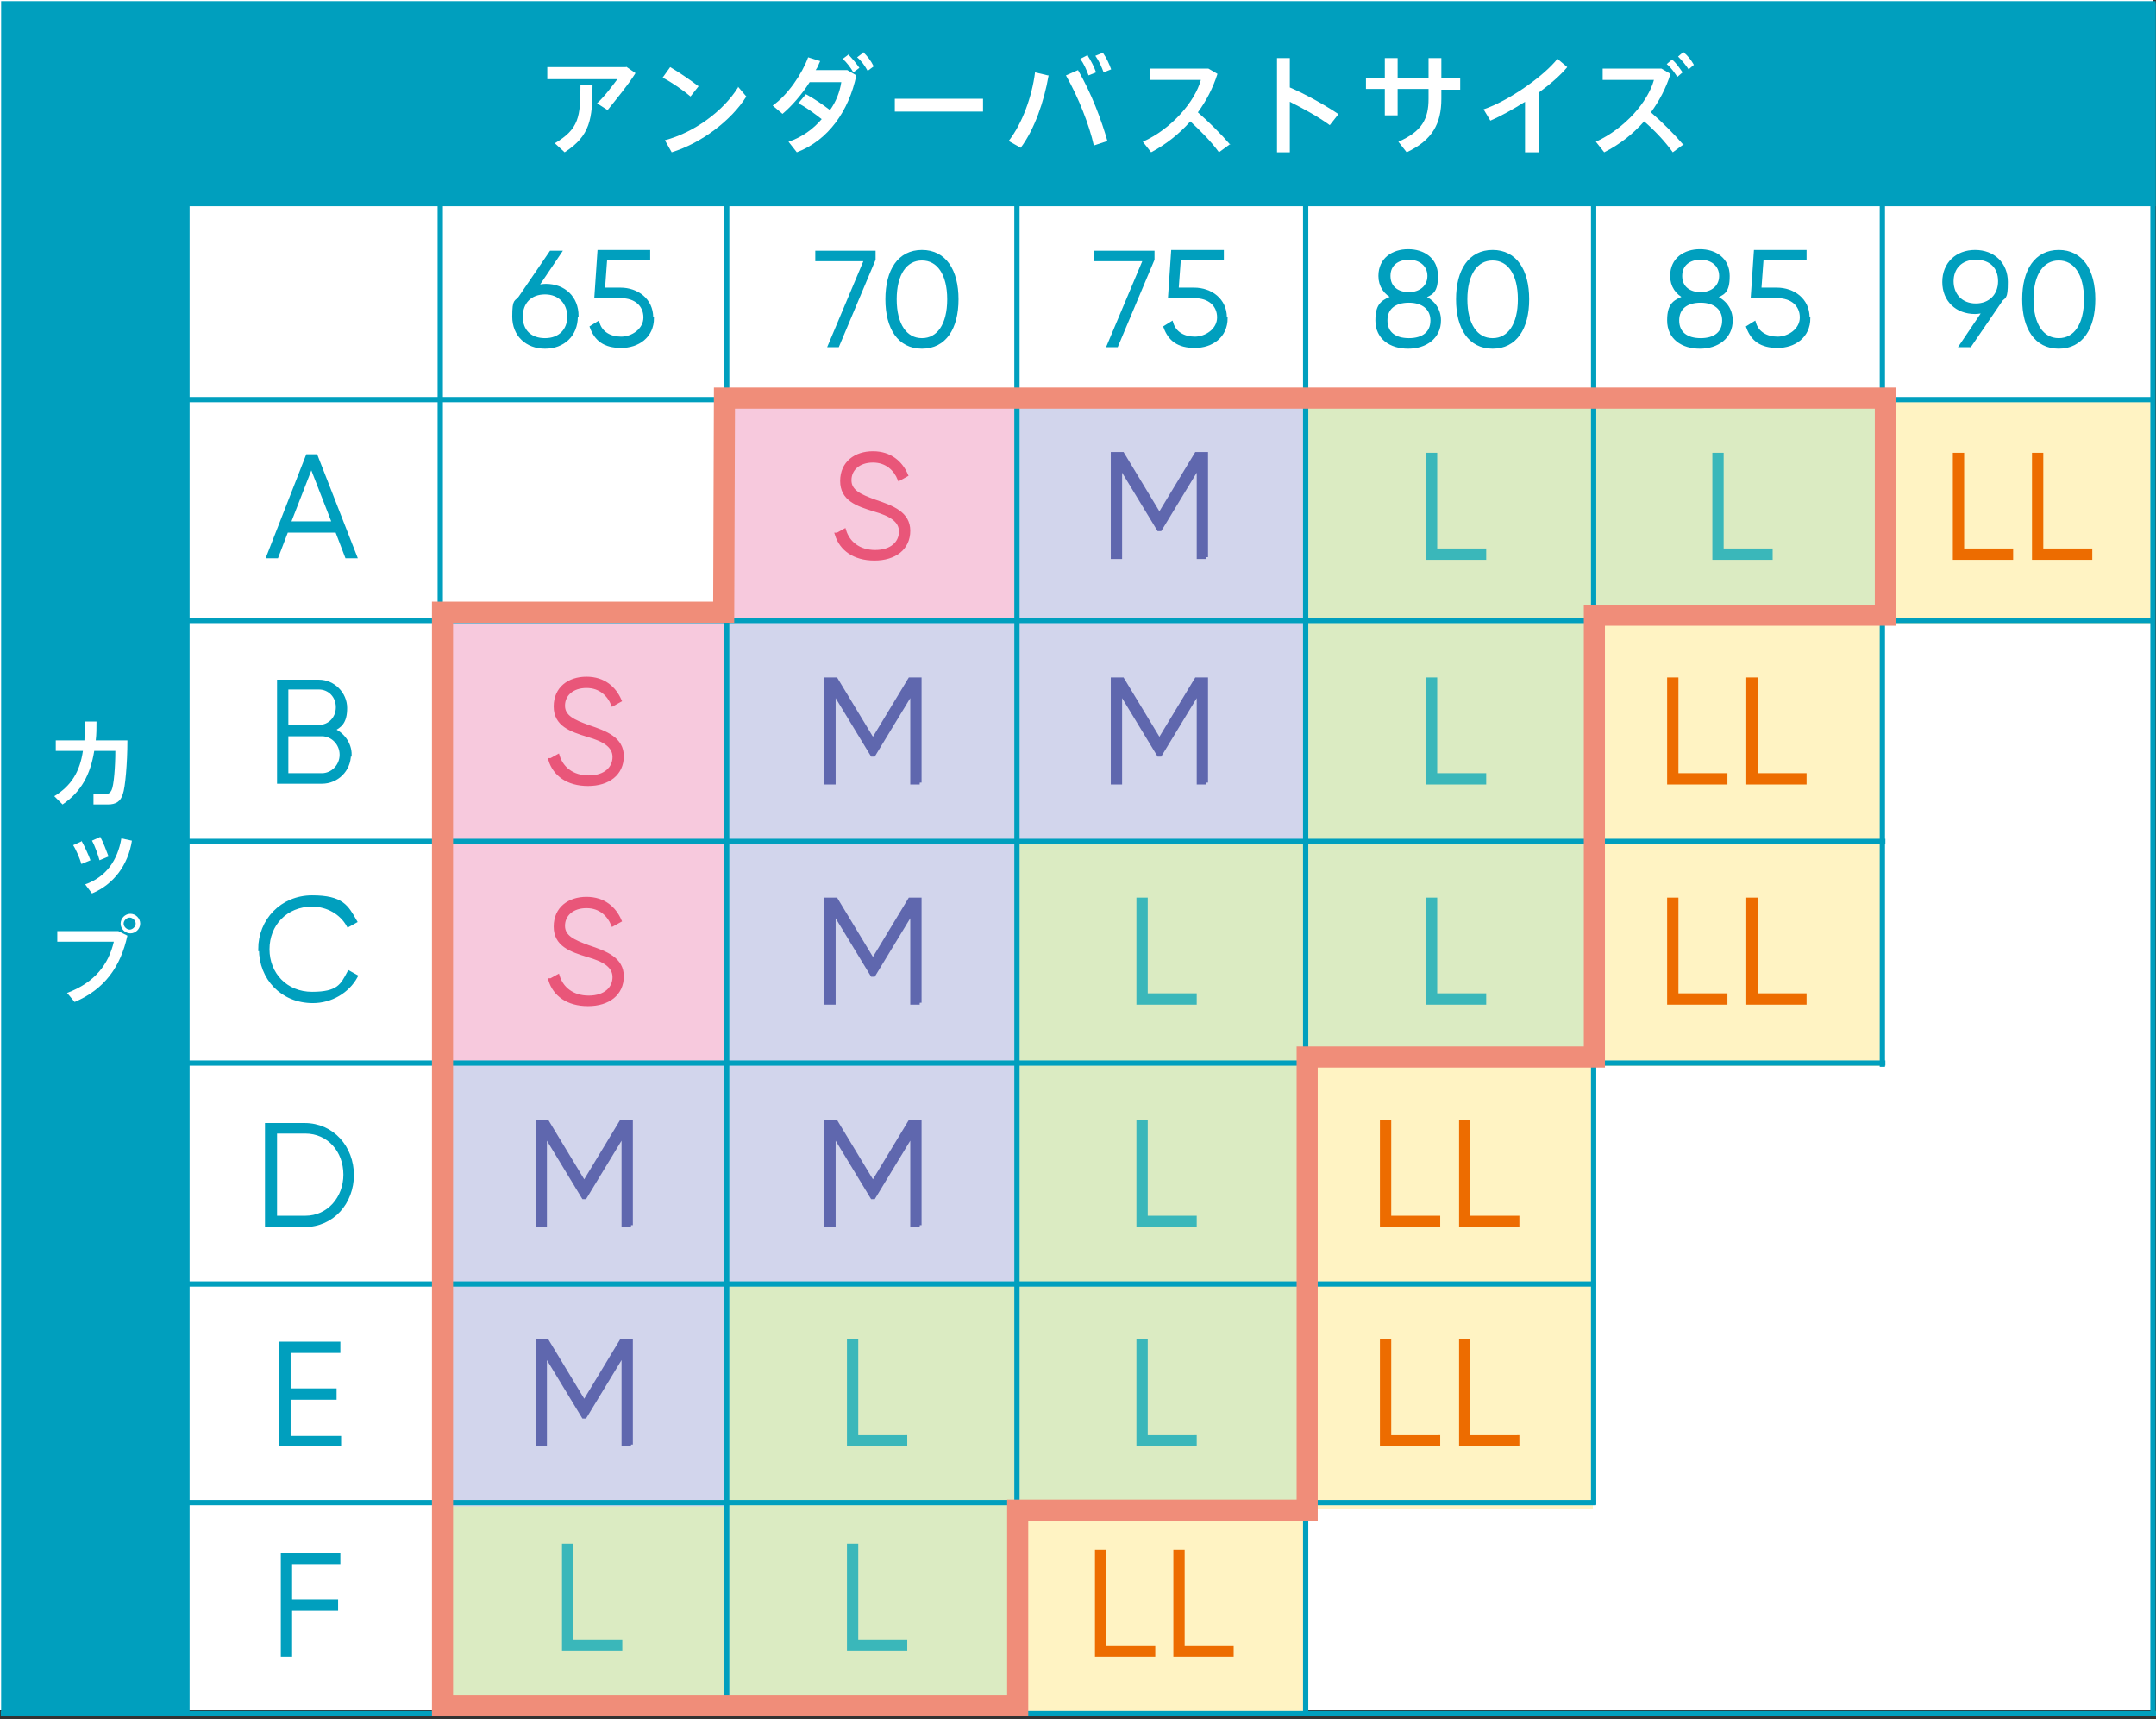
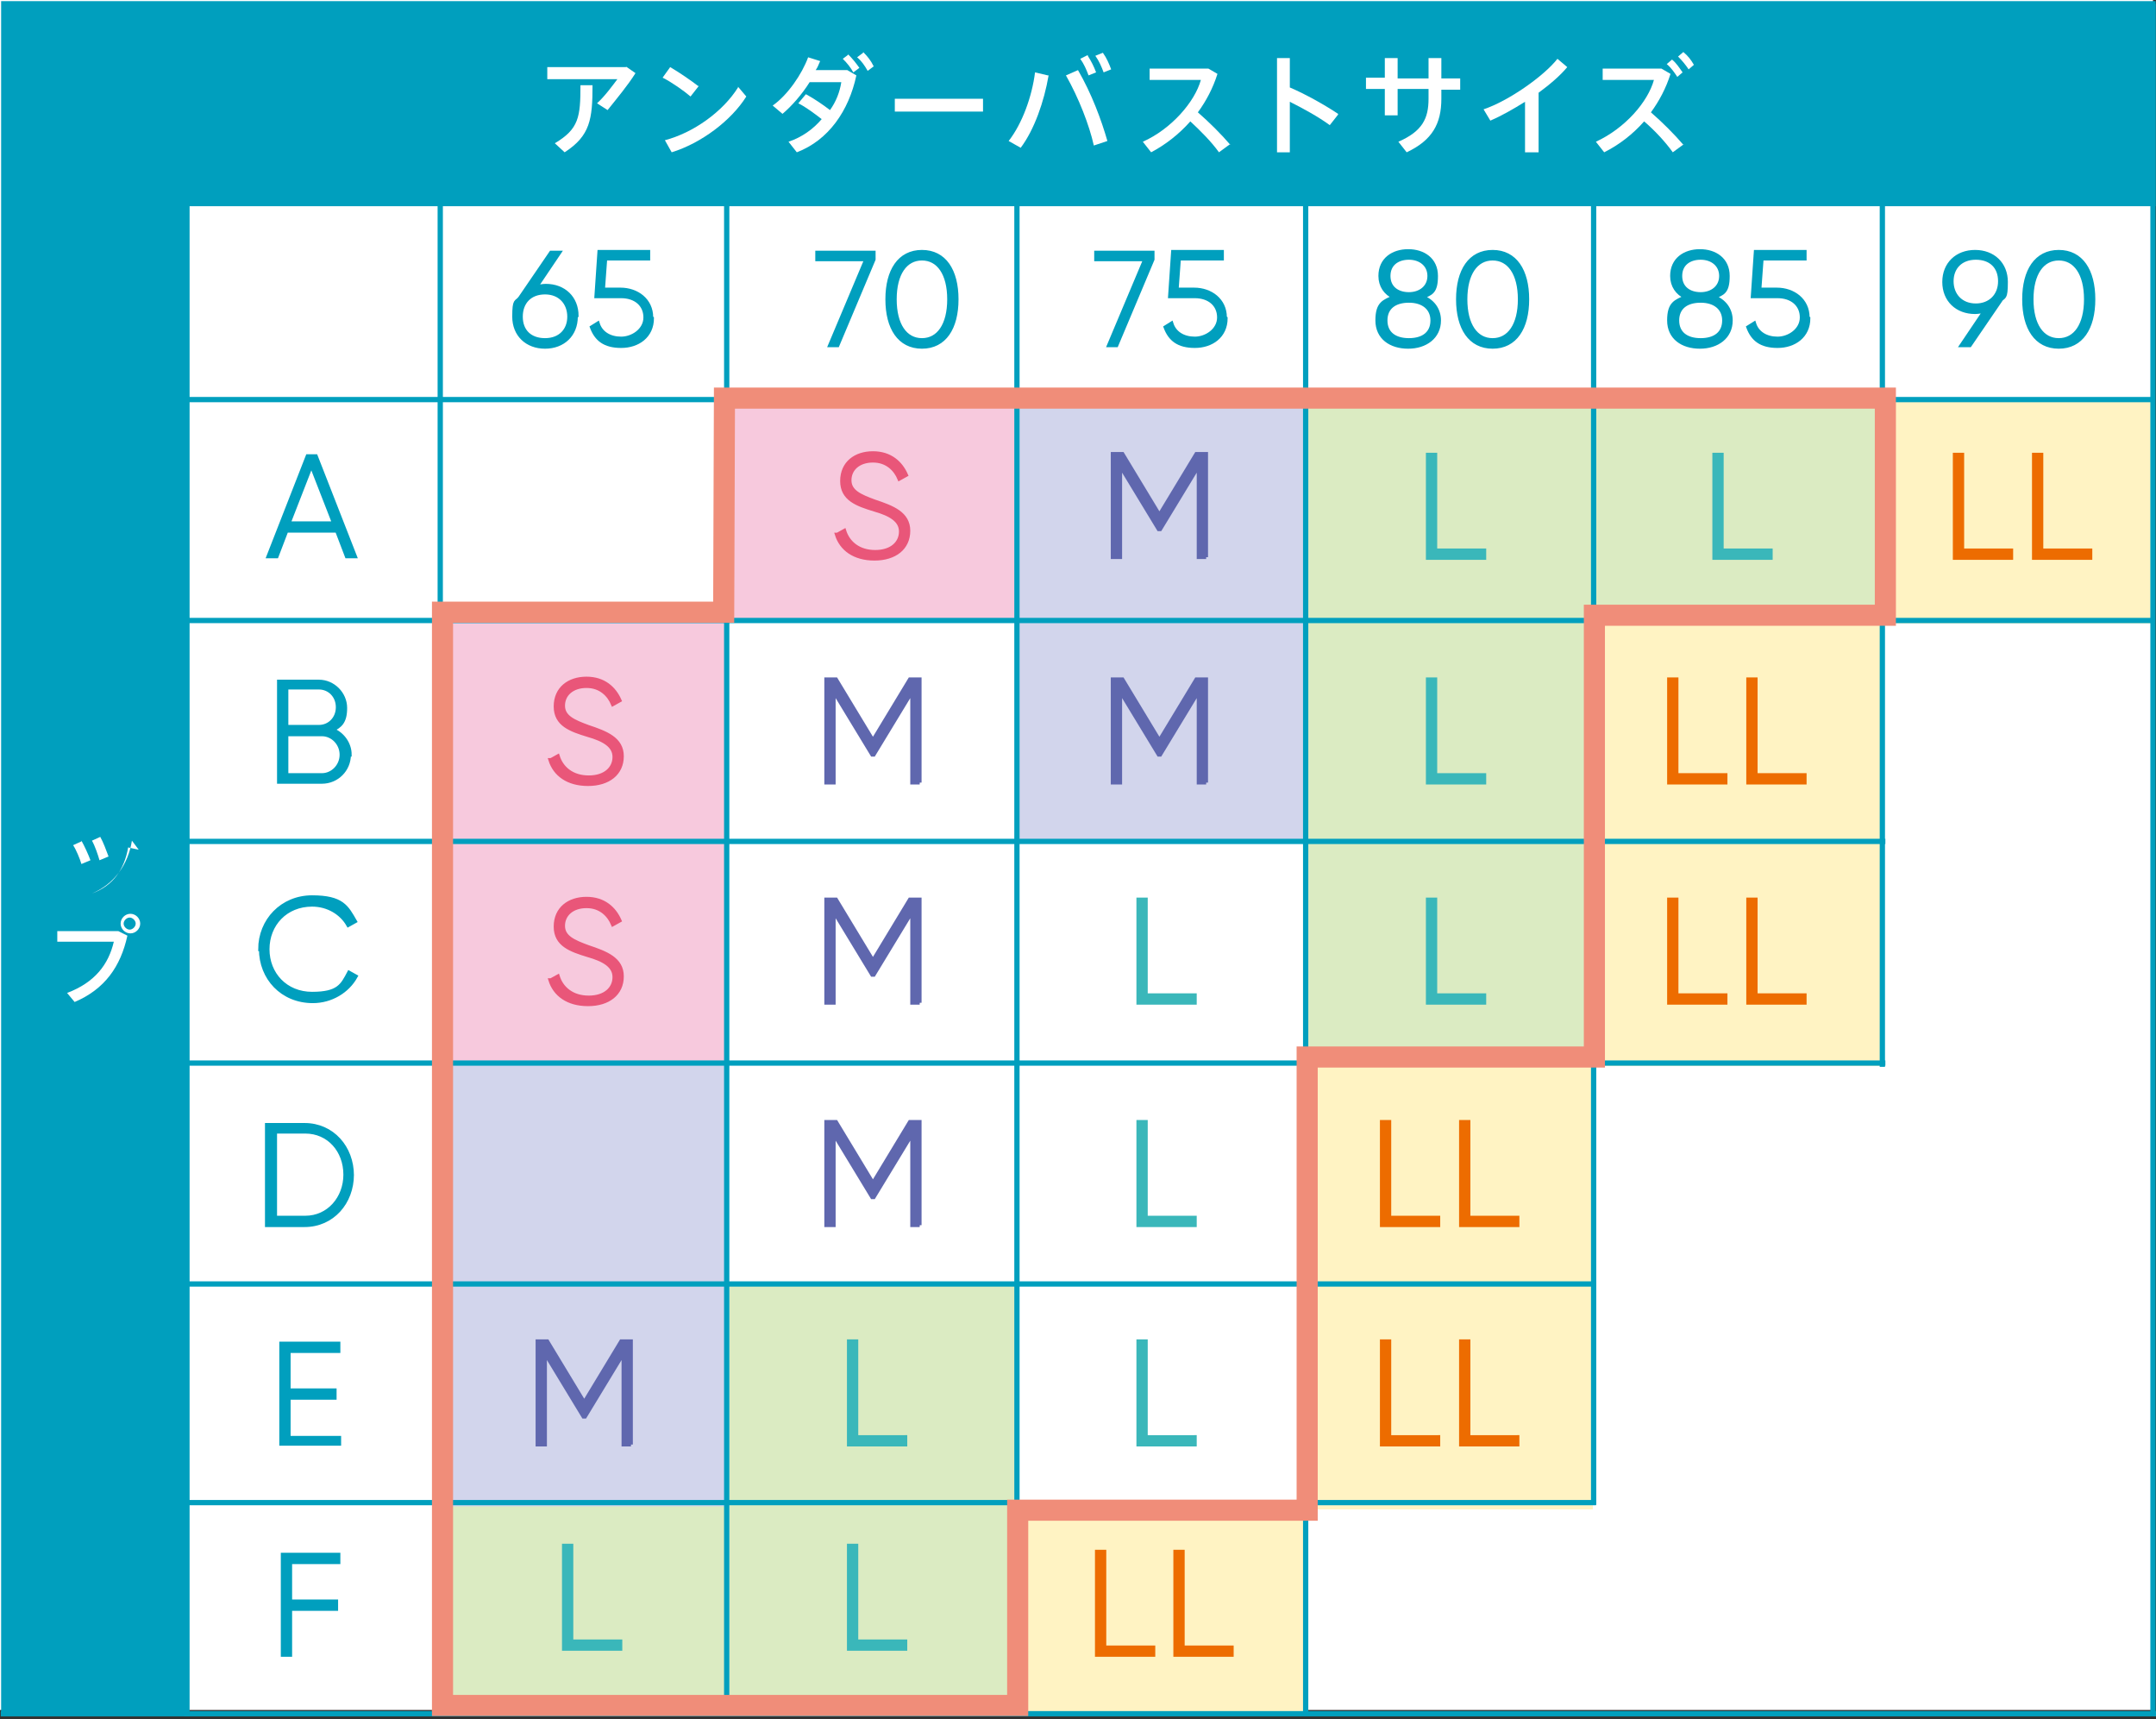
<svg xmlns="http://www.w3.org/2000/svg" version="1.1" viewBox="0 0 286 228">
  <rect x="0" y="0" width="286" height="228" fill="#333333" stroke="none" />
  <defs>
    <style>
      .cls-1 {
        fill: #5f67ae;
        stroke: #5f67ae;
      }

      .cls-1, .cls-2, .cls-3, .cls-4, .cls-5, .cls-6, .cls-7, .cls-8, .cls-9 {
        stroke-miterlimit: 10;
      }

      .cls-1, .cls-4, .cls-5, .cls-6, .cls-8 {
        stroke-width: .5px;
      }

      .cls-10 {
        fill: #d2d5ec;
      }

      .cls-2 {
        stroke-width: .7px;
      }

      .cls-2, .cls-3, .cls-9 {
        fill: none;
      }

      .cls-2, .cls-6, .cls-7 {
        stroke: #009fbe;
      }

      .cls-11 {
        fill: #fff;
      }

      .cls-3 {
        stroke: #f08d79;
        stroke-width: 2.8px;
      }

      .cls-4 {
        fill: #ed6c00;
        stroke: #ed6c00;
      }

      .cls-12 {
        fill: #fff3c3;
      }

      .cls-13 {
        fill: #f7c9dd;
      }

      .cls-5 {
        fill: #e95679;
        stroke: #e95679;
      }

      .cls-6, .cls-7 {
        fill: #009fbe;
      }

      .cls-7 {
        stroke-width: .7px;
      }

      .cls-14 {
        fill: #dbebc2;
      }

      .cls-8 {
        fill: #3ab7ba;
        stroke: #3ab7ba;
      }

      .cls-15 {
        fill: #f08d79;
      }

      .cls-16 {
        display: none;
      }

      .cls-9 {
        stroke: #231815;
        stroke-width: .3px;
      }
    </style>
  </defs>
  <g>
    <g id="layout">
      <rect class="cls-15" x="57.3" y="223.9" width="79.1" height="3.4" />
      <rect class="cls-11" width="285.6" height="226.8" />
      <polyline class="cls-7" points="24.9 227.3 24.8 227.3 24.8 27 285.6 27 285.6 .5 .5 .5 .5 227.3" />
      <rect class="cls-13" x="58.2" y="82.2" width="37.9" height="59" />
      <rect class="cls-10" x="58.3" y="141" width="37.9" height="59" />
      <rect class="cls-14" x="58.2" y="199.8" width="37.9" height="27.5" />
      <rect class="cls-13" x="96.7" y="53.2" width="37.9" height="29.3" />
-       <rect class="cls-10" x="96.7" y="82.2" width="37.9" height="88" />
      <rect class="cls-14" x="96.7" y="170.4" width="37.9" height="56.9" />
      <rect class="cls-10" x="135" y="52.8" width="37.9" height="58.6" />
-       <rect class="cls-14" x="135" y="111.4" width="37.9" height="88.8" />
      <rect class="cls-12" x="135" y="200.1" width="37.9" height="27.1" />
      <rect class="cls-14" x="173.4" y="52.6" width="37.9" height="88.8" />
      <rect class="cls-12" x="173.4" y="141.3" width="37.9" height="58.9" />
      <rect class="cls-14" x="211.7" y="52.6" width="37.9" height="30" />
      <rect class="cls-12" x="211.7" y="82.5" width="37.9" height="58.9" />
      <rect class="cls-12" x="250.1" y="53" width="35.5" height="29.7" />
      <path class="cls-6" d="M38.5,207.1v5.3h6.1v1h-6.1v6.1h-1v-13.3h7.4v1h-6.4Z" />
      <path class="cls-6" d="M45,190.5v1h-7.7v-13.3h7.6v1h-6.6v5.2h6.1v1h-6.1v5.3h6.7Z" />
      <path class="cls-6" d="M46.7,155.8c0,3.7-2.6,6.7-6.3,6.7h-5v-13.3h5c3.7,0,6.3,3,6.3,6.7ZM45.8,155.8c0-3.2-2.2-5.7-5.3-5.7h-4v11.4h4c3.1,0,5.3-2.6,5.3-5.7Z" />
      <path class="cls-6" d="M34.5,125.9c0-3.8,2.9-6.9,6.9-6.9s4.6,1.3,5.7,3.2l-.9.5c-.9-1.6-2.7-2.7-4.8-2.7-3.5,0-5.9,2.6-5.9,5.9s2.4,5.9,5.9,5.9,4-1.1,4.9-2.8l.9.5c-1.1,2-3.3,3.3-5.7,3.3-4.1,0-6.9-3.1-6.9-6.9Z" />
      <path class="cls-6" d="M46.3,100.1c0,2-1.6,3.6-3.6,3.6h-5.7v-13.3h5.3c1.9,0,3.5,1.6,3.5,3.5s-.7,2.4-1.7,2.9c1.3.5,2.3,1.8,2.3,3.3ZM38,91.3v5.1h4.3c1.4,0,2.5-1.1,2.5-2.6s-1.1-2.6-2.5-2.6h-4.3ZM45.3,100.1c0-1.5-1.2-2.7-2.6-2.7h-4.7v5.4h4.7c1.4,0,2.6-1.2,2.6-2.7Z" />
      <path class="cls-6" d="M44.7,70.4h-6.7l-1.3,3.4h-1.1l5.2-13.3h1.1l5.2,13.3h-1.1l-1.3-3.4ZM44.3,69.4l-3-7.7-3,7.7h5.9Z" />
      <g>
-         <path class="cls-11" d="M11.2,98.2c0-.8.1-1.6.1-2.5h1.5c0,.9,0,1.7-.1,2.5h4.2c0,3.1-.3,6.3-.6,7.1-.3,1-.9,1.4-2,1.4s-1.3,0-1.9,0v-1.4c.5,0,1.2,0,1.6,0s.6-.1.8-.5c.3-.6.5-3.1.5-5.2h-2.8c-.5,3.1-1.7,5.4-4.2,7.1l-1.1-1.1c2.3-1.4,3.4-3.3,3.8-6h-3.6v-1.4h3.8Z" />
-         <path class="cls-11" d="M10.8,111.5c.4.7.9,1.8,1.2,2.6l-1.2.5c-.2-.7-.7-1.9-1.1-2.5l1.1-.5ZM17.5,111.5c-.5,3.2-2.4,5.8-5.3,7l-.9-1.2c2.8-1,4.3-3.2,4.8-6.1l1.4.3ZM13.3,111c.4.7.8,1.8,1.1,2.6l-1.2.5c-.2-.7-.6-1.9-1-2.6l1.1-.5Z" />
+         <path class="cls-11" d="M10.8,111.5c.4.7.9,1.8,1.2,2.6l-1.2.5c-.2-.7-.7-1.9-1.1-2.5l1.1-.5ZM17.5,111.5c-.5,3.2-2.4,5.8-5.3,7c2.8-1,4.3-3.2,4.8-6.1l1.4.3ZM13.3,111c.4.7.8,1.8,1.1,2.6l-1.2.5c-.2-.7-.6-1.9-1-2.6l1.1-.5Z" />
        <path class="cls-11" d="M15.7,123.5l1.2.6c-.9,4.1-3,7.1-7,8.8l-1-1.2c3.7-1.4,5.5-3.8,6.2-6.8h-7.5v-1.4h8.1ZM18.6,122.5c0,.7-.6,1.3-1.3,1.3s-1.3-.6-1.3-1.3.6-1.3,1.3-1.3,1.3.6,1.3,1.3h0ZM16.4,122.5c0,.4.4.8.8.8s.8-.4.8-.8-.4-.8-.8-.8-.8.4-.8.8h0Z" />
      </g>
      <g>
        <path class="cls-11" d="M83,8.8l1.3.9c-1,1.6-2.5,3.4-3.7,4.9l-1.4-.9c1-.9,2.1-2.4,2.7-3.2h-9.3v-1.6h10.5ZM78.6,11.3c0,4.5-.3,6.7-3.7,8.9l-1.3-1.2c3.2-1.9,3.4-3.5,3.4-7.7h1.7Z" />
        <path class="cls-11" d="M92.7,11.4l-1.1,1.4c-.8-.7-2.5-1.9-3.7-2.5l1-1.4c1.2.7,2.8,1.8,3.7,2.5ZM97.9,11.5l1.1,1.3c-2,3.2-6,6.2-9.9,7.4l-.9-1.6c3.8-1,7.7-3.8,9.7-7Z" />
        <path class="cls-11" d="M107.1,12.6c.9.5,2.1,1.3,3,2,.8-1.1,1.3-2.4,1.5-3.7h-4.2c-1,1.6-2.4,3.2-3.6,4.2l-1.3-1.1c2-1.4,3.9-4.2,4.7-6.4l1.6.5c-.2.4-.3.8-.6,1.2h4.2l1.2.7c-1,4.7-3.7,8.6-7.9,10.2l-1.1-1.4c1.8-.6,3.3-1.7,4.4-3-.9-.7-2.1-1.6-3.1-2.1l1-1.2ZM112.5,7.2c.6.6,1,1.1,1.5,1.8l-.8.6c-.4-.7-.8-1.2-1.4-1.8l.8-.6ZM114.5,6.9c.6.6,1,1.1,1.4,1.9l-.8.6c-.4-.7-.8-1.3-1.4-1.8l.8-.6Z" />
        <path class="cls-11" d="M130.4,13.1v1.7h-11.7v-1.7h11.7Z" />
        <path class="cls-11" d="M139.1,10c-.6,3.5-1.9,7.2-3.7,9.6l-1.6-.9c1.8-2.3,3.1-5.9,3.5-9.1l1.7.4ZM146.9,18.7l-1.8.6c-.6-2.7-2-6.3-3.7-9.3l1.6-.7c1.8,3.1,3.1,6.6,3.9,9.4ZM144.3,7.4c.5.8.8,1.4,1.1,2.2l-1,.4c-.3-.8-.6-1.5-1.1-2.2l1-.5ZM146.3,7c.5.7.8,1.4,1.1,2.2l-1,.4c-.3-.8-.6-1.5-1.1-2.2l1-.4Z" />
        <path class="cls-11" d="M163.2,19.1l-1.5,1.1c-1-1.4-2.5-2.9-3.8-4.1-1.5,1.7-3.3,3.1-5.2,4.1l-1.1-1.4c3.8-1.7,6.9-5.3,7.7-8.2h-6.8v-1.5h7.8l1.2.7c-.6,1.9-1.5,3.6-2.6,5.1,1.5,1.3,3.1,2.9,4.3,4.3Z" />
        <path class="cls-11" d="M177.5,15.2l-1.1,1.4c-1.5-1.1-3.5-2.2-5.3-3.1v6.7h-1.7V7.7h1.7v3.9c2.1.9,4.6,2.3,6.4,3.5Z" />
        <path class="cls-11" d="M183.7,10.4v-2.7h1.7v2.7h4.1v-2.7h1.7v2.7h2.5v1.5h-2.5v1.2c0,3.3-1.2,5.5-4.6,7.1l-1.1-1.4c3.2-1.4,4-3.1,4-5.7v-1.3h-4.1v3.5h-1.7v-3.5h-2.5v-1.5h2.5Z" />
        <path class="cls-11" d="M204.1,20.2h-1.8v-6.7c-1.6,1-3.2,1.9-4.6,2.5l-.9-1.5c3.3-1.1,8-4.4,9.8-6.7l1.3,1.1c-.9,1.1-2.3,2.3-3.8,3.4v8Z" />
        <path class="cls-11" d="M223.4,19.1l-1.5,1.1c-1-1.4-2.4-2.9-3.8-4.1-1.5,1.7-3.3,3.1-5.3,4.1l-1.1-1.4c3.9-1.8,6.9-5.3,7.7-8.2h-6.8v-1.5h7.8l1.2.7c-.6,1.9-1.5,3.6-2.6,5.1,1.5,1.3,3.1,2.9,4.3,4.3ZM221.8,7.9c.6.5.9,1,1.4,1.7l-.7.6c-.4-.6-.8-1.2-1.4-1.7l.7-.6ZM223.3,6.9c.6.5,1,1,1.4,1.7l-.7.6c-.4-.6-.8-1.1-1.4-1.7l.7-.6Z" />
      </g>
      <g>
        <path class="cls-6" d="M265.4,39.8l-4.1,6h-1.1l3.1-4.6c-.4.1-.9.2-1.3.2-2.4,0-4.1-1.6-4.1-4s1.7-4,4.1-4,4.1,1.6,4.1,4-.3,1.8-.8,2.5ZM262.1,40.5c1.9,0,3.2-1.3,3.2-3.2s-1.2-3.1-3.2-3.1-3.2,1.3-3.2,3.1,1.2,3.2,3.2,3.2Z" />
        <path class="cls-6" d="M268.5,39.7c0-3.8,1.6-6.3,4.6-6.3s4.6,2.5,4.6,6.3-1.6,6.3-4.6,6.3-4.6-2.5-4.6-6.3ZM276.7,39.7c0-3.4-1.4-5.4-3.6-5.4s-3.6,2-3.6,5.4,1.4,5.4,3.6,5.4,3.6-2,3.6-5.4Z" />
      </g>
      <g>
        <path class="cls-6" d="M229.6,42.5c0,2.2-1.8,3.5-4.1,3.5s-4.1-1.2-4.1-3.5.9-2.5,2.2-3.1c-1.1-.5-1.8-1.5-1.8-2.8,0-2.2,1.7-3.3,3.7-3.3s3.7,1.1,3.7,3.3-.7,2.3-1.8,2.8c1.3.5,2.2,1.6,2.2,3.1ZM228.7,42.5c0-1.6-1.2-2.6-3.1-2.6s-3.1.9-3.1,2.6,1.2,2.6,3.1,2.6,3.1-.9,3.1-2.6ZM225.6,39c1.5,0,2.7-.9,2.7-2.4s-1.2-2.4-2.7-2.4-2.7.8-2.7,2.4,1.2,2.4,2.7,2.4Z" />
        <path class="cls-6" d="M239.9,42.2c0,2.4-1.9,3.7-4.1,3.7s-3.3-.9-3.9-2.5l.8-.5c.4,1.3,1.6,2,3.1,2s3.2-1.1,3.2-2.8-1.3-2.8-3.2-2.8h-3.3l.4-5.9h6.5v.9h-5.7l-.3,4.1h2.3c2.2,0,4.1,1.4,4.1,3.7Z" />
      </g>
      <g>
        <path class="cls-6" d="M190.9,42.5c0,2.2-1.8,3.5-4.1,3.5s-4.1-1.2-4.1-3.5.9-2.5,2.2-3.1c-1.1-.5-1.8-1.5-1.8-2.8,0-2.2,1.7-3.3,3.7-3.3s3.7,1.1,3.7,3.3-.7,2.3-1.8,2.8c1.3.5,2.2,1.6,2.2,3.1ZM190,42.5c0-1.6-1.2-2.6-3.1-2.6s-3.1.9-3.1,2.6,1.2,2.6,3.1,2.6,3.1-.9,3.1-2.6ZM186.9,39c1.5,0,2.7-.9,2.7-2.4s-1.2-2.4-2.7-2.4-2.7.8-2.7,2.4,1.2,2.4,2.7,2.4Z" />
        <path class="cls-6" d="M193.4,39.7c0-3.8,1.6-6.3,4.6-6.3s4.6,2.5,4.6,6.3-1.6,6.3-4.6,6.3-4.6-2.5-4.6-6.3ZM201.6,39.7c0-3.4-1.4-5.4-3.6-5.4s-3.6,2-3.6,5.4,1.4,5.4,3.6,5.4,3.6-2,3.6-5.4Z" />
      </g>
      <g>
        <path class="cls-6" d="M152.9,33.5v.9l-4.8,11.4h-1l4.8-11.4h-6.5v-.9h7.4Z" />
        <path class="cls-6" d="M162.6,42.2c0,2.4-1.9,3.7-4.1,3.7s-3.3-.9-3.9-2.5l.8-.5c.4,1.3,1.6,2,3.1,2s3.2-1.1,3.2-2.8-1.3-2.8-3.2-2.8h-3.3l.4-5.9h6.5v.9h-5.7l-.3,4.1h2.3c2.2,0,4.1,1.4,4.1,3.7Z" />
      </g>
      <g>
        <path class="cls-6" d="M115.9,33.5v.9l-4.8,11.4h-1l4.8-11.4h-6.5v-.9h7.4Z" />
        <path class="cls-6" d="M117.7,39.7c0-3.8,1.6-6.3,4.6-6.3s4.6,2.5,4.6,6.3-1.6,6.3-4.6,6.3-4.6-2.5-4.6-6.3ZM125.9,39.7c0-3.4-1.4-5.4-3.6-5.4s-3.6,2-3.6,5.4,1.4,5.4,3.6,5.4,3.6-2,3.6-5.4Z" />
      </g>
      <g>
        <path class="cls-6" d="M76.4,42c0,2.4-1.7,4-4.1,4s-4.1-1.6-4.1-4,.3-1.8.8-2.5l4.1-6h1.1l-3.1,4.6c.4-.1.9-.2,1.3-.2,2.4,0,4.1,1.6,4.1,4ZM75.5,42c0-1.8-1.2-3.2-3.2-3.2s-3.2,1.3-3.2,3.2,1.2,3.1,3.2,3.1,3.2-1.3,3.2-3.1Z" />
        <path class="cls-6" d="M86.5,42.2c0,2.4-1.9,3.7-4.1,3.7s-3.3-.9-3.9-2.5l.8-.5c.4,1.3,1.6,2,3.1,2s3.2-1.1,3.2-2.8-1.3-2.8-3.2-2.8h-3.3l.4-5.9h6.5v.9h-5.7l-.3,4.1h2.3c2.2,0,4.1,1.4,4.1,3.7Z" />
      </g>
      <g>
        <path class="cls-4" d="M266.8,73v1h-7.5v-13.7h1v12.7h6.4Z" />
        <path class="cls-4" d="M277.3,73v1h-7.5v-13.7h1v12.7h6.4Z" />
      </g>
      <g>
        <path class="cls-4" d="M228.9,102.8v1h-7.5v-13.7h1v12.7h6.4Z" />
        <path class="cls-4" d="M239.4,102.8v1h-7.5v-13.7h1v12.7h6.4Z" />
      </g>
      <g>
        <path class="cls-4" d="M228.9,132v1h-7.5v-13.7h1v12.7h6.4Z" />
        <path class="cls-4" d="M239.4,132v1h-7.5v-13.7h1v12.7h6.4Z" />
      </g>
      <g>
        <path class="cls-4" d="M190.8,161.5v1h-7.5v-13.7h1v12.7h6.4Z" />
        <path class="cls-4" d="M201.3,161.5v1h-7.5v-13.7h1v12.7h6.4Z" />
      </g>
      <g>
        <path class="cls-4" d="M190.8,190.6v1h-7.5v-13.7h1v12.7h6.4Z" />
        <path class="cls-4" d="M201.3,190.6v1h-7.5v-13.7h1v12.7h6.4Z" />
      </g>
      <g>
        <path class="cls-4" d="M153,218.5v1h-7.5v-13.7h1v12.7h6.4Z" />
        <path class="cls-4" d="M163.4,218.5v1h-7.5v-13.7h1v12.7h6.4Z" />
      </g>
      <path class="cls-8" d="M82.3,217.7v1h-7.5v-13.7h1v12.7h6.4Z" />
      <path class="cls-8" d="M120.1,217.7v1h-7.5v-13.7h1v12.7h6.4Z" />
      <path class="cls-8" d="M120.1,190.6v1h-7.5v-13.7h1v12.7h6.4Z" />
      <path class="cls-8" d="M158.5,132v1h-7.5v-13.7h1v12.7h6.4Z" />
      <path class="cls-8" d="M158.5,161.5v1h-7.5v-13.7h1v12.7h6.4Z" />
      <path class="cls-8" d="M158.5,190.6v1h-7.5v-13.7h1v12.7h6.4Z" />
      <path class="cls-8" d="M196.9,73v1h-7.5v-13.7h1v12.7h6.4Z" />
      <path class="cls-8" d="M234.9,73v1h-7.5v-13.7h1v12.7h6.4Z" />
      <path class="cls-8" d="M196.9,102.8v1h-7.5v-13.7h1v12.7h6.4Z" />
      <path class="cls-8" d="M196.9,132v1h-7.5v-13.7h1v12.7h6.4Z" />
      <path class="cls-1" d="M122,103.8h-1v-12.1l-5.1,8.4h-.2l-5.1-8.4v12.1h-1v-13.7h1.3l4.9,8.1,4.9-8.1h1.3v13.7Z" />
      <path class="cls-1" d="M122,133h-1v-12.1l-5.1,8.4h-.2l-5.1-8.4v12.1h-1v-13.7h1.3l4.9,8.1,4.9-8.1h1.3v13.7Z" />
      <path class="cls-1" d="M122,162.5h-1v-12.1l-5.1,8.4h-.2l-5.1-8.4v12.1h-1v-13.7h1.3l4.9,8.1,4.9-8.1h1.3v13.7Z" />
-       <path class="cls-1" d="M83.7,162.5h-1v-12.1l-5.1,8.4h-.2l-5.1-8.4v12.1h-1v-13.7h1.3l4.9,8.1,4.9-8.1h1.3v13.7Z" />
      <path class="cls-1" d="M83.7,191.6h-1v-12.1l-5.1,8.4h-.2l-5.1-8.4v12.1h-1v-13.7h1.3l4.9,8.1,4.9-8.1h1.3v13.7Z" />
      <path class="cls-1" d="M160,73.9h-1v-12.1l-5.1,8.4h-.2l-5.1-8.4v12.1h-1v-13.7h1.3l4.9,8.1,4.9-8.1h1.3v13.7Z" />
      <path class="cls-1" d="M160,103.8h-1v-12.1l-5.1,8.4h-.2l-5.1-8.4v12.1h-1v-13.7h1.3l4.9,8.1,4.9-8.1h1.3v13.7Z" />
      <path class="cls-5" d="M111.1,70.9l.9-.5c.5,1.6,1.9,2.8,4.1,2.8s3.4-1.2,3.4-2.7-1.4-2.3-3.5-2.9c-2.3-.7-4.3-1.4-4.3-3.8s1.8-3.7,4.1-3.7,3.7,1.3,4.4,2.9l-.9.5c-.5-1.2-1.6-2.4-3.5-2.4s-3.1,1.1-3.1,2.6,1.4,2.1,3.3,2.8c2.4.8,4.5,1.6,4.5,3.9s-1.8,3.7-4.5,3.7-4.4-1.3-5-3.2Z" />
      <path class="cls-5" d="M73.1,100.8l.9-.5c.5,1.6,1.9,2.8,4.1,2.8s3.4-1.2,3.4-2.7-1.4-2.3-3.5-2.9c-2.3-.7-4.3-1.4-4.3-3.8s1.8-3.7,4.1-3.7,3.7,1.3,4.4,2.9l-.9.5c-.5-1.2-1.6-2.4-3.5-2.4s-3.1,1.1-3.1,2.6,1.4,2.1,3.3,2.8c2.4.8,4.5,1.6,4.5,3.9s-1.8,3.7-4.5,3.7-4.4-1.3-5-3.2Z" />
      <path class="cls-5" d="M73.1,130l.9-.5c.5,1.6,1.9,2.8,4.1,2.8s3.4-1.2,3.4-2.7-1.4-2.3-3.5-2.9c-2.3-.7-4.3-1.4-4.3-3.8s1.8-3.7,4.1-3.7,3.7,1.3,4.4,2.9l-.9.5c-.5-1.2-1.6-2.4-3.5-2.4s-3.1,1.1-3.1,2.6,1.4,2.1,3.3,2.8c2.4.8,4.5,1.6,4.5,3.9s-1.8,3.7-4.5,3.7-4.4-1.3-5-3.2Z" />
      <g>
        <line class="cls-2" x1="58.4" y1="25.5" x2="58.4" y2="227.5" />
        <line class="cls-2" x1="96.4" y1="25.5" x2="96.4" y2="227.5" />
        <line class="cls-2" x1="134.9" y1="25.5" x2="134.9" y2="227.5" />
        <line class="cls-2" x1="173.2" y1="25.5" x2="173.2" y2="227.5" />
        <line class="cls-2" x1="211.4" y1="25.5" x2="211.4" y2="199.6" />
        <line class="cls-2" x1="249.7" y1="25.5" x2="249.7" y2="141.5" />
      </g>
      <g>
        <line class="cls-2" x1="285.6" y1="53" x2="24.3" y2="53" />
        <line class="cls-2" x1="285.6" y1="82.3" x2="24.3" y2="82.3" />
        <line class="cls-2" x1="250.1" y1="111.6" x2="24.3" y2="111.6" />
        <line class="cls-2" x1="250.1" y1="141" x2="24.3" y2="141" />
        <line class="cls-2" x1="211.7" y1="170.3" x2="24.3" y2="170.3" />
        <line class="cls-2" x1="211.7" y1="199.3" x2="24.3" y2="199.3" />
        <line class="cls-2" x1="286" y1="227.3" x2=".1" y2="227.3" />
      </g>
      <line class="cls-2" x1="285.6" y1=".5" x2="285.6" y2="227.5" />
      <polygon class="cls-3" points="96.1 52.8 250.1 52.8 250.1 81.6 211.5 81.6 211.5 140.2 173.4 140.2 173.4 200.3 135 200.3 135 226.2 58.7 226.2 58.7 81.2 96 81.2 96.1 52.8" />
    </g>
    <g id="_型" data-name="型" class="cls-16">
      <path class="cls-9" d="M498.7,226.8H12.1c-6.5,0-11.8-5.3-11.8-11.8V11.8C.3,5.3,5.6,0,12.1,0h486.6C505.2,0,510.5,5.3,510.5,11.8v203.2c0,6.5-5.3,11.8-11.8,11.8Z" />
    </g>
  </g>
</svg>